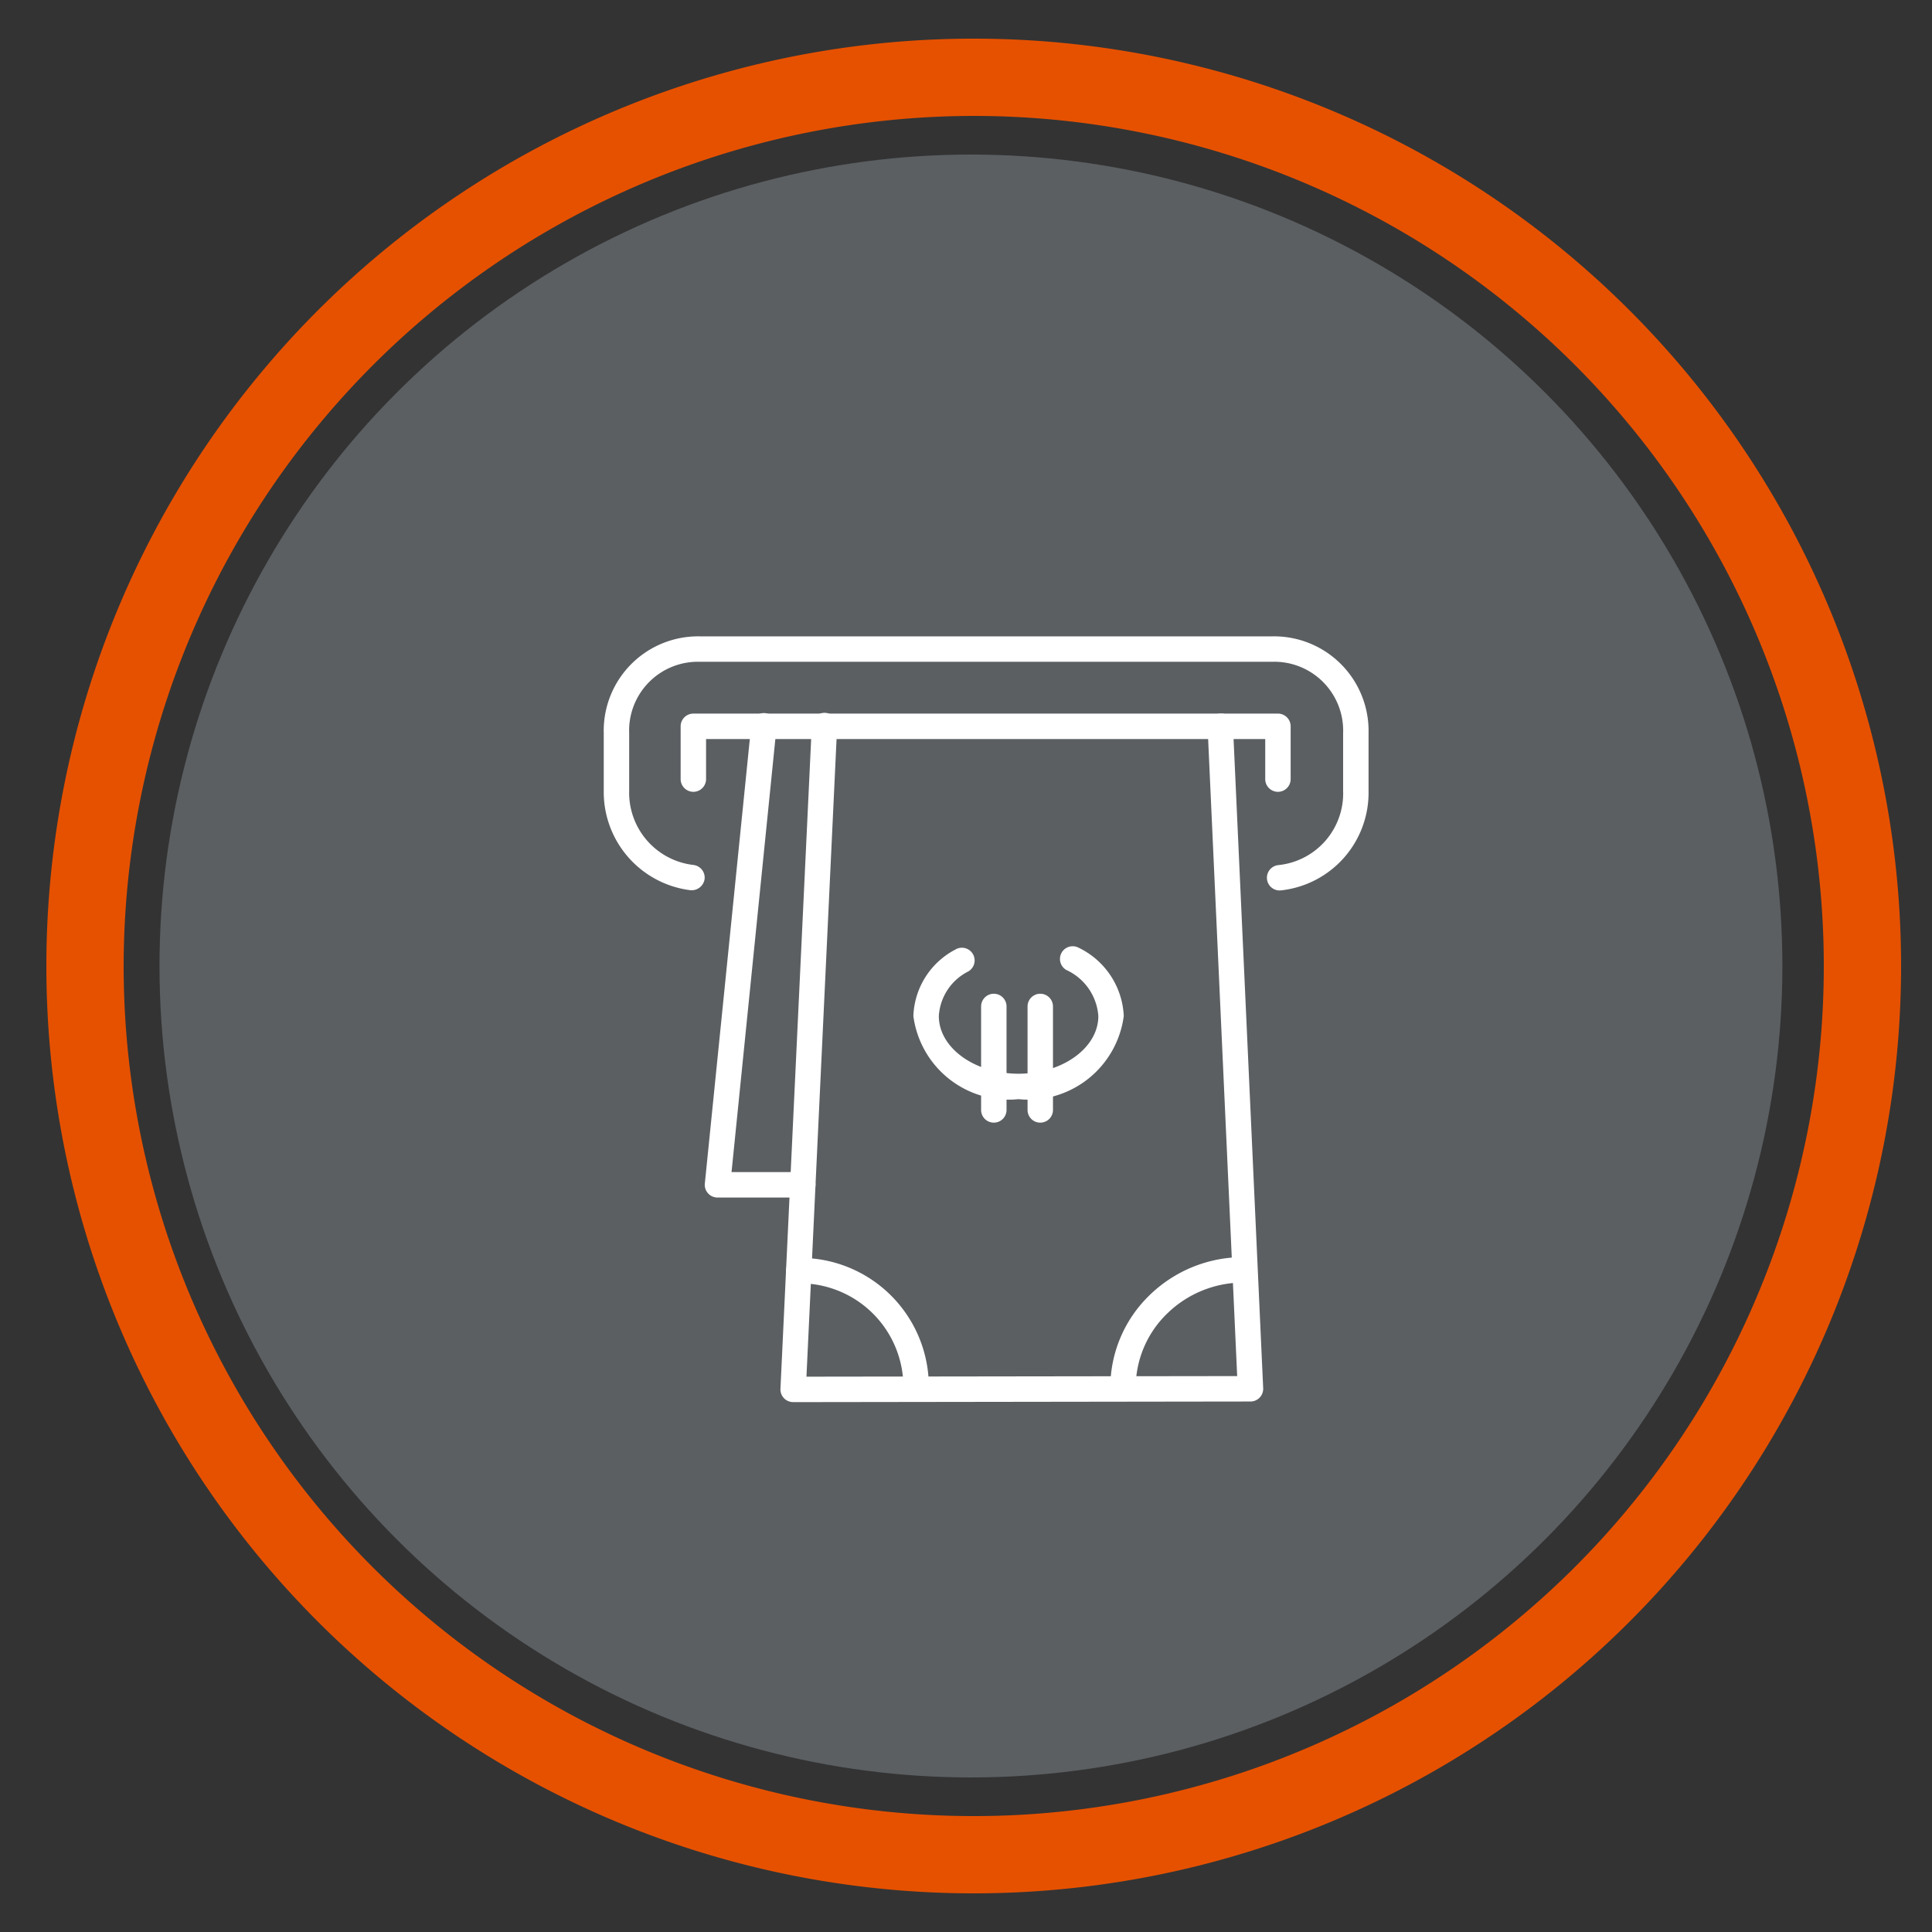
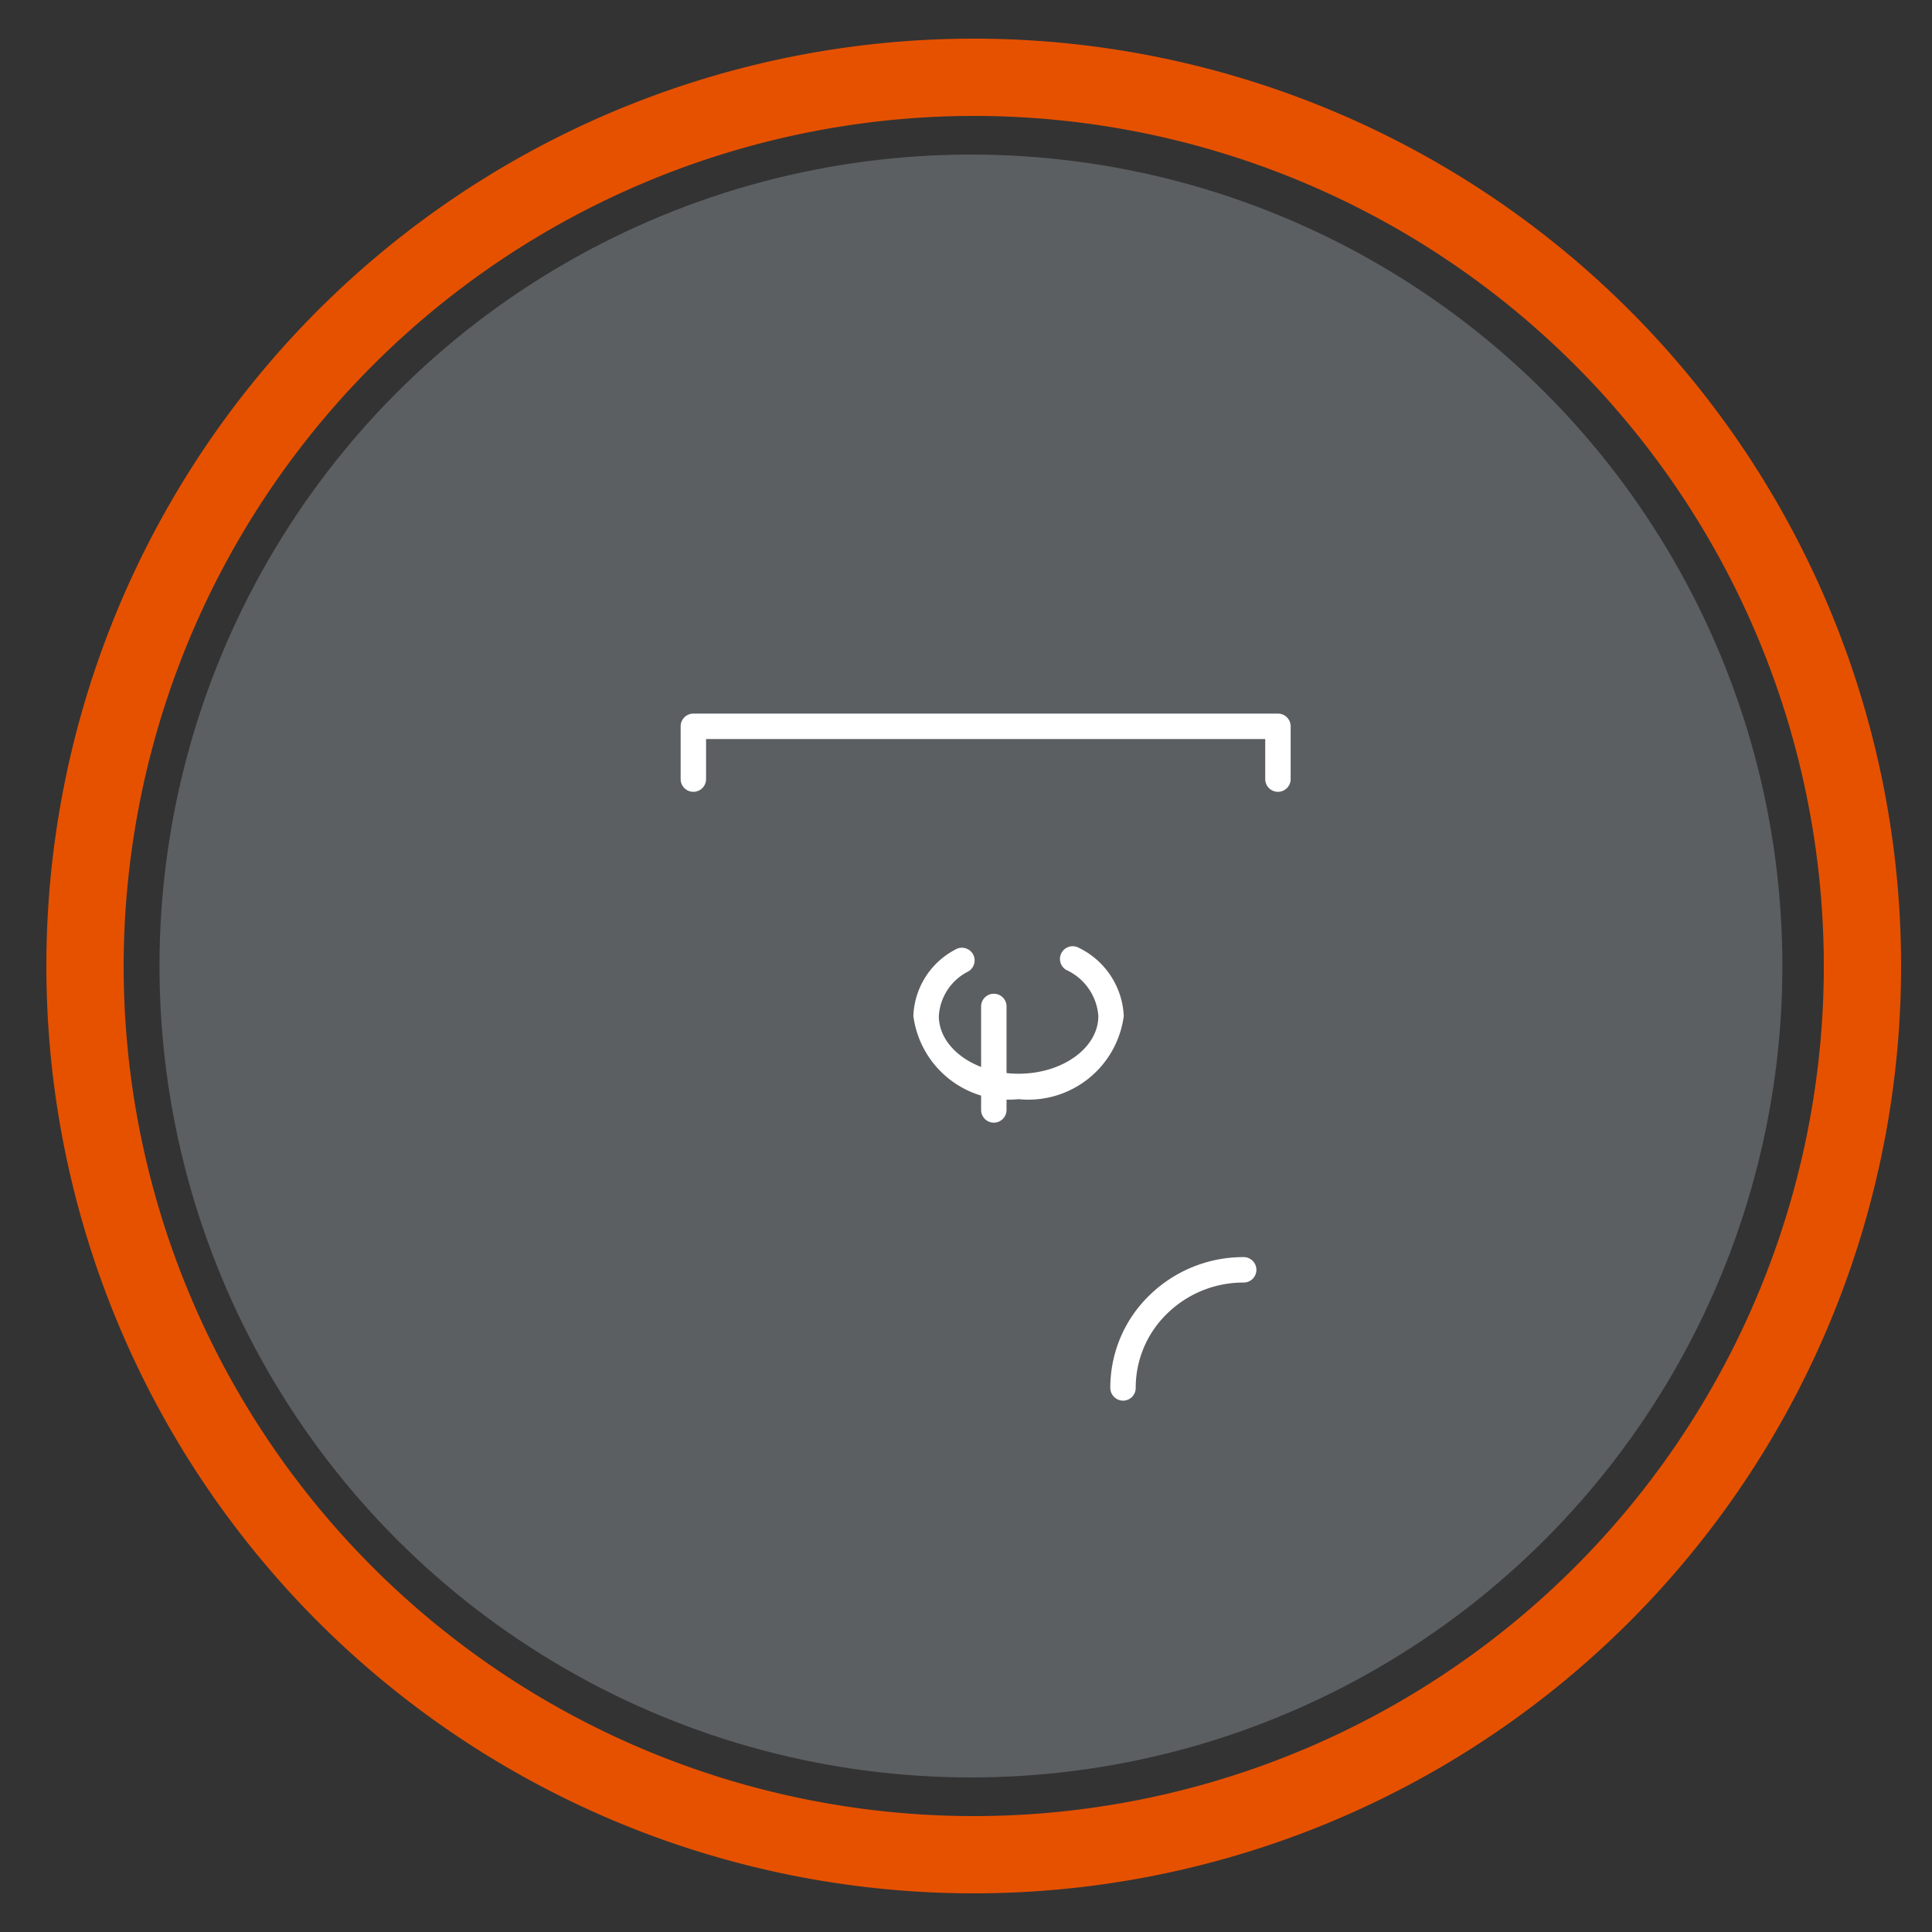
<svg xmlns="http://www.w3.org/2000/svg" width="50" height="50" viewBox="0 0 50 50">
  <rect x="0" y="0" width="50" height="50" fill="#333333" stroke="none" />
  <circle cx="25.128" cy="25" r="21" style="fill:#5b5f62" />
  <path d="M25.2,3a22,22,0,1,1-22,22,22.025,22.025,0,0,1,22-22m0-2a24,24,0,1,0,24,24,24,24,0,0,0-24-24Z" style="fill:#e65100" />
  <path d="M33.073,20.492a.329.329,0,0,1-.329-.329V19.126H18.273v1.037a.329.329,0,1,1-.658,0V18.797a.329.329,0,0,1,.329-.329H33.073a.329.329,0,0,1,.329.329v1.366A.329.329,0,0,1,33.073,20.492Z" style="fill:#fff" />
-   <path d="M20.526,36.286a.328.328,0,0,1-.328-.344l.811-17.16a.329.329,0,1,1,.656.031l-.794,16.815,11.147-.015L31.252,18.812a.328.328,0,0,1,.314-.343.304.304,0,0,1,.343.314l.782,17.144a.329.329,0,0,1-.328.344l-11.837.016Z" style="fill:#fff" />
-   <path d="M20.776,30.992H18.568a.329.329,0,0,1-.327-.362l1.201-11.866a.329.329,0,1,1,.654.067L18.932,30.334h1.844a.329.329,0,0,1,0,.658Z" style="fill:#fff" />
  <path d="M29.064,36.248a.329.329,0,0,1-.329-.328,3.324,3.324,0,0,1,1.012-2.397,3.474,3.474,0,0,1,2.438-.989h.001a.329.329,0,0,1,.001.658,2.822,2.822,0,0,0-1.98.802,2.67,2.67,0,0,0-.815,1.925.329.329,0,0,1-.328.33Z" style="fill:#fff" />
-   <path d="M23.709,36.255a.329.329,0,0,1-.329-.328,2.683,2.683,0,0,0-2.705-2.715h-.004a.329.329,0,1,1,.004-.658,3.334,3.334,0,0,1,3.363,3.371.329.329,0,0,1-.328.33Z" style="fill:#fff" />
-   <path d="M33.111,23.045a.329.329,0,0,1-.03-.656A1.865,1.865,0,0,0,34.76,20.467V18.975a1.783,1.783,0,0,0-1.84-1.848H18.114a1.78,1.78,0,0,0-1.831,1.848v1.492a1.881,1.881,0,0,0,1.662,1.918.33.33,0,0,1,.29.364.34.34,0,0,1-.364.29,2.561,2.561,0,0,1-2.246-2.572V18.975a2.443,2.443,0,0,1,2.489-2.506H32.92a2.447,2.447,0,0,1,2.498,2.506v1.492a2.543,2.543,0,0,1-2.275,2.577Z" style="fill:#fff" />
  <path d="M25.72,29.054a.329.329,0,0,1-.329-.329V26.047a.329.329,0,1,1,.658,0v2.678A.329.329,0,0,1,25.72,29.054Z" style="fill:#fff" />
-   <path d="M26.922,29.054a.329.329,0,0,1-.329-.329V26.047a.329.329,0,0,1,.658,0v2.678A.329.329,0,0,1,26.922,29.054Z" style="fill:#fff" />
  <path d="M26.36,28.446a2.49,2.49,0,0,1-2.722-2.151A2.021,2.021,0,0,1,24.72,24.577a.329.329,0,1,1,.337.565,1.383,1.383,0,0,0-.76,1.153c0,.823.926,1.493,2.064,1.493s2.064-.67,2.064-1.493a1.423,1.423,0,0,0-.828-1.192.329.329,0,0,1,.316-.577,2.065,2.065,0,0,1,1.17,1.769A2.49,2.49,0,0,1,26.36,28.446Z" style="fill:#fff" />
</svg>